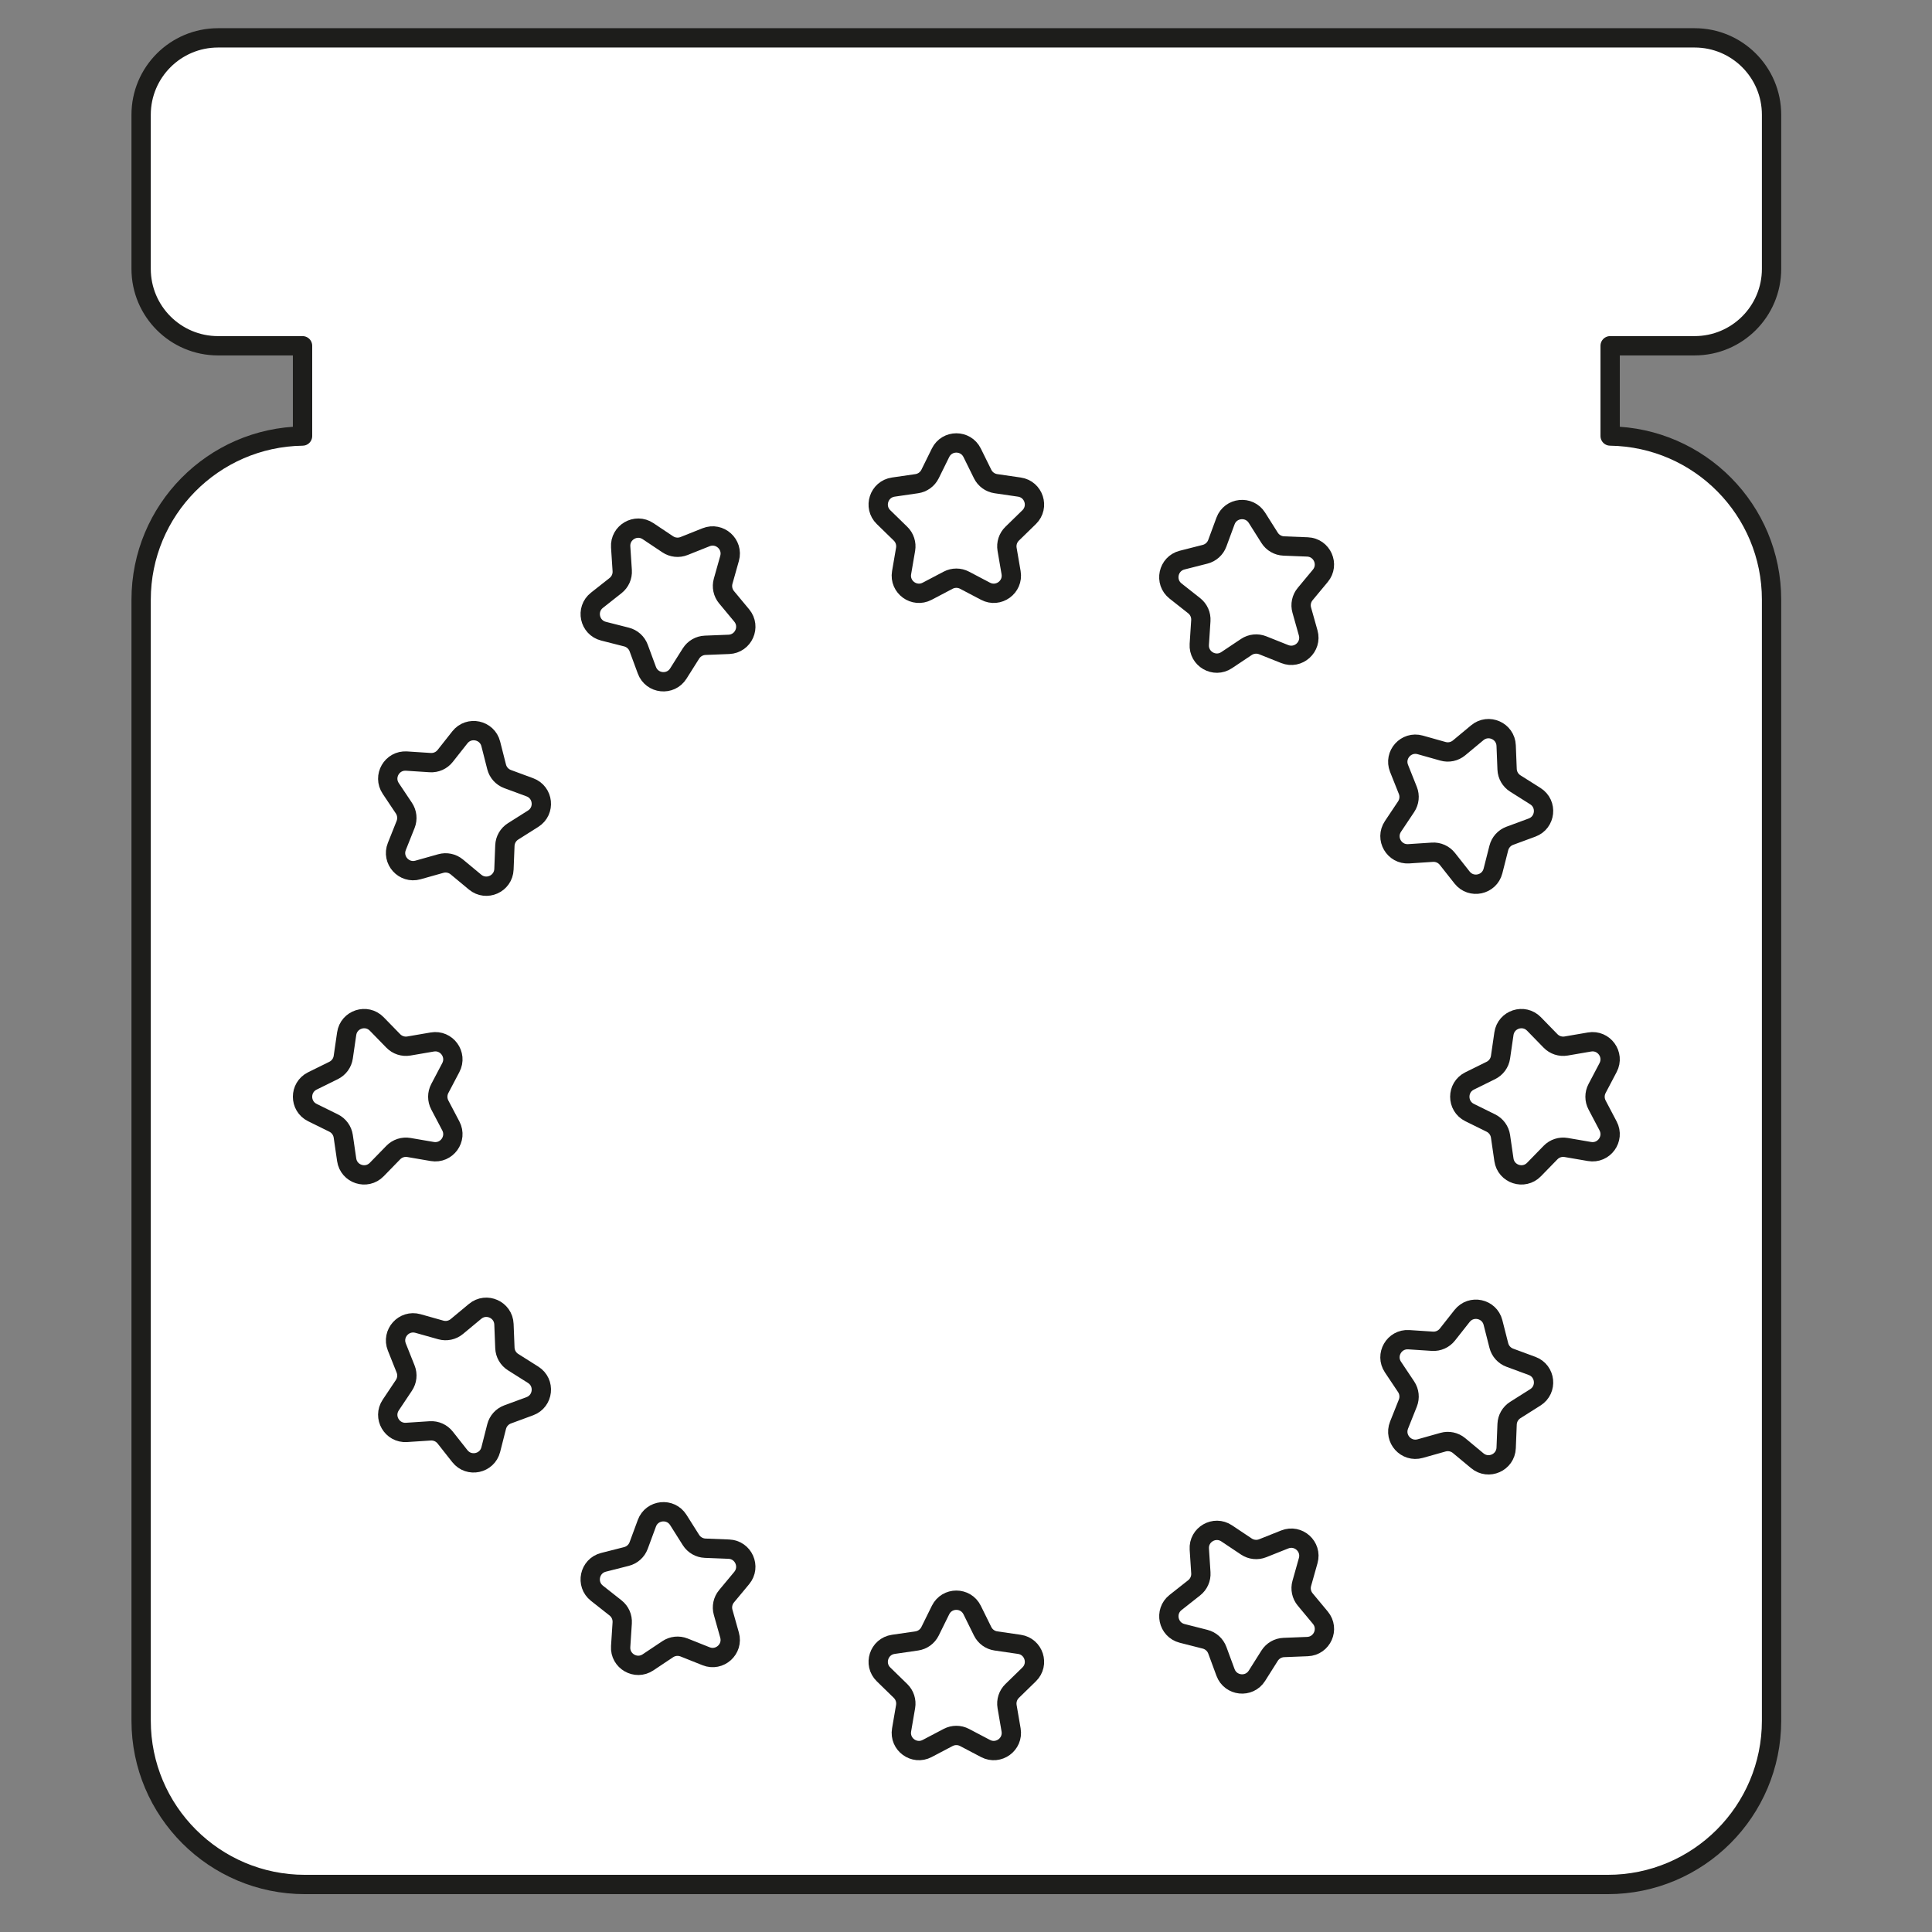
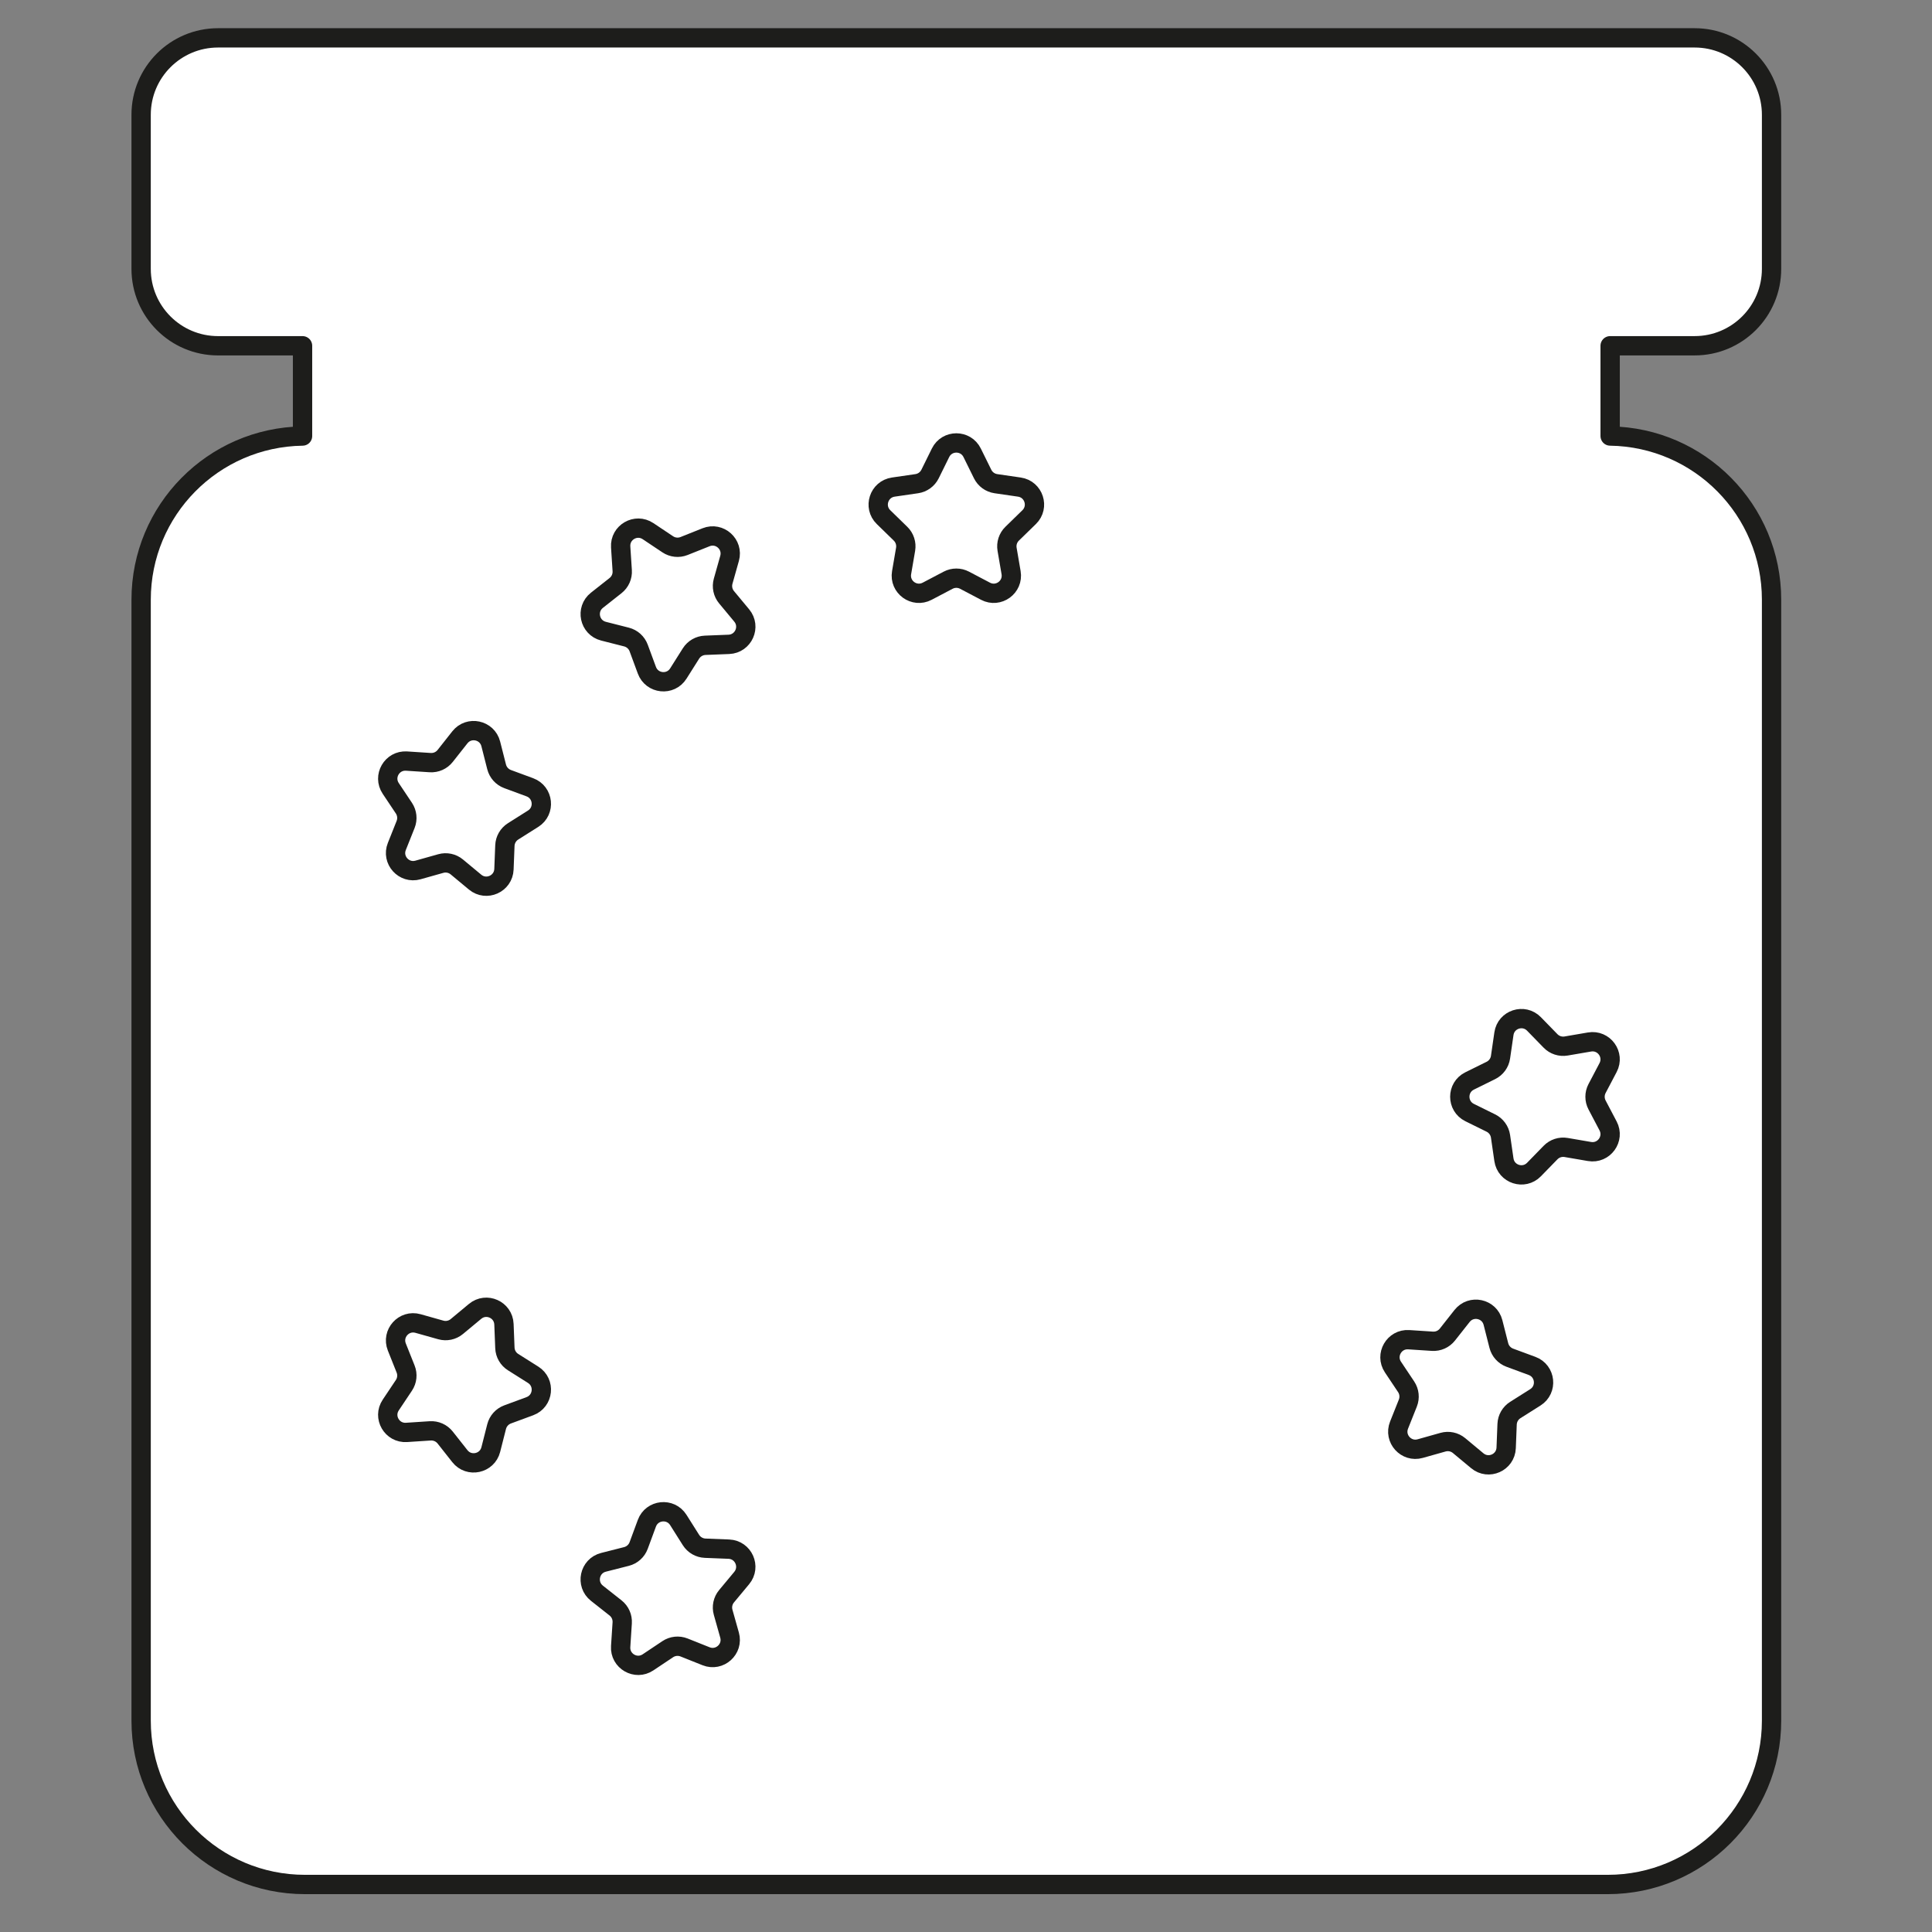
<svg xmlns="http://www.w3.org/2000/svg" version="1.0" x="0px" y="0px" viewBox="0 0 200 200" style="enable-background:new 0 0 200 200;" xml:space="preserve">
  <rect x="0" y="0" width="200" height="200" fill="#808080" stroke="none" />
  <style type="text/css">
	.st0{fill:#FFFFFF;stroke:#1D1D1B;stroke-width:2;stroke-linecap:round;stroke-linejoin:round;stroke-miterlimit:10;}
	.st1{display:none;}
</style>
  <g id="Calque_1">
    <g>
      <path class="st0" d="M175.427,35.793c4.398,0,7.964-3.565,7.964-7.964V11.883c0-4.398-3.565-7.964-7.964-7.964H22.573    c-4.398,0-7.964,3.565-7.964,7.964V27.83c0,4.398,3.565,7.964,7.964,7.964h8.746v9.344c-9.25,0.134-16.709,7.663-16.709,16.945    v116.041c0,9.365,7.592,16.957,16.957,16.957h134.867c9.365,0,16.957-7.592,16.957-16.957V62.082    c0-9.282-7.46-16.811-16.709-16.945v-9.344H175.427z" />
      <g>
        <path class="st0" d="M100.636,46.871l1.086,2.201c0.266,0.538,0.779,0.912,1.374,0.998l2.429,0.353     c1.496,0.217,2.094,2.056,1.011,3.112l-1.758,1.713c-0.43,0.419-0.626,1.023-0.525,1.615l0.415,2.419     c0.256,1.49-1.309,2.627-2.647,1.923l-2.172-1.142c-0.531-0.279-1.166-0.279-1.698,0l-2.172,1.142     c-1.338,0.704-2.903-0.433-2.647-1.923l0.415-2.419c0.101-0.592-0.095-1.196-0.525-1.615l-1.758-1.713     c-1.083-1.055-0.485-2.894,1.011-3.112l2.429-0.353c0.594-0.086,1.108-0.46,1.374-0.998l1.086-2.201     C98.033,45.515,99.967,45.515,100.636,46.871z" />
-         <path class="st0" d="M100.636,166.67l1.086,2.201c0.266,0.538,0.779,0.912,1.374,0.998l2.429,0.353     c1.496,0.217,2.094,2.056,1.011,3.112l-1.758,1.713c-0.43,0.419-0.626,1.023-0.525,1.615l0.415,2.419     c0.256,1.49-1.309,2.627-2.647,1.923l-2.172-1.142c-0.531-0.279-1.166-0.279-1.698,0l-2.172,1.142     c-1.338,0.704-2.903-0.433-2.647-1.923l0.415-2.419c0.101-0.592-0.095-1.196-0.525-1.615l-1.758-1.713     c-1.083-1.055-0.485-2.894,1.011-3.112l2.429-0.353c0.594-0.086,1.108-0.46,1.374-0.998l1.086-2.201     C98.033,165.314,99.967,165.314,100.636,166.67z" />
      </g>
      <g>
        <path class="st0" d="M67.084,54.984l2.041,1.363c0.499,0.333,1.131,0.4,1.689,0.177l2.28-0.909     c1.405-0.56,2.841,0.734,2.431,2.189l-0.665,2.362c-0.163,0.578-0.031,1.199,0.353,1.661l1.569,1.888     c0.966,1.163,0.18,2.929-1.331,2.989l-2.452,0.097c-0.6,0.024-1.15,0.341-1.47,0.849l-1.31,2.075     c-0.807,1.279-2.73,1.076-3.254-0.342l-0.85-2.302c-0.208-0.563-0.68-0.988-1.262-1.136l-2.379-0.605     c-1.465-0.373-1.867-2.264-0.68-3.2l1.927-1.52c0.471-0.372,0.73-0.952,0.691-1.551l-0.16-2.449     C64.153,55.111,65.827,54.145,67.084,54.984z" />
-         <path class="st0" d="M126.984,158.733l2.041,1.363c0.499,0.333,1.131,0.4,1.689,0.177l2.28-0.909     c1.405-0.56,2.841,0.734,2.431,2.189l-0.665,2.362c-0.163,0.578-0.031,1.199,0.353,1.661l1.569,1.887     c0.966,1.163,0.18,2.929-1.331,2.989l-2.452,0.097c-0.6,0.024-1.15,0.341-1.47,0.849l-1.31,2.075     c-0.807,1.279-2.73,1.076-3.254-0.342l-0.85-2.302c-0.208-0.563-0.68-0.988-1.262-1.136l-2.379-0.605     c-1.465-0.373-1.867-2.264-0.68-3.2l1.927-1.52c0.471-0.372,0.73-0.952,0.691-1.551l-0.16-2.449     C124.052,158.86,125.726,157.893,126.984,158.733z" />
      </g>
      <g>
        <path class="st0" d="M42.085,78.786l2.449,0.16c0.599,0.039,1.179-0.219,1.551-0.691l1.52-1.927     c0.936-1.187,2.828-0.785,3.2,0.68l0.605,2.379c0.148,0.582,0.573,1.054,1.136,1.262l2.302,0.85     c1.418,0.524,1.62,2.447,0.342,3.254l-2.075,1.31c-0.508,0.321-0.825,0.87-0.849,1.47l-0.097,2.452     c-0.06,1.511-1.826,2.297-2.989,1.331l-1.888-1.569c-0.462-0.384-1.083-0.516-1.661-0.353l-2.362,0.665     c-1.455,0.41-2.749-1.027-2.189-2.431l0.909-2.28c0.222-0.558,0.156-1.189-0.177-1.689l-1.363-2.041     C39.609,80.362,40.576,78.688,42.085,78.786z" />
        <path class="st0" d="M145.834,138.686l2.449,0.16c0.599,0.039,1.179-0.219,1.551-0.691l1.52-1.927     c0.936-1.187,2.828-0.785,3.2,0.68l0.605,2.379c0.148,0.582,0.573,1.054,1.136,1.262l2.302,0.85     c1.418,0.524,1.62,2.447,0.342,3.254l-2.075,1.31c-0.508,0.321-0.825,0.87-0.849,1.47l-0.097,2.452     c-0.06,1.511-1.826,2.297-2.989,1.331l-1.887-1.569c-0.462-0.384-1.083-0.516-1.661-0.353l-2.362,0.665     c-1.455,0.41-2.749-1.027-2.189-2.431l0.909-2.28c0.222-0.558,0.156-1.189-0.177-1.689l-1.363-2.041     C143.358,140.262,144.325,138.587,145.834,138.686z" />
      </g>
      <g>
-         <path class="st0" d="M32.335,111.899l2.201-1.086c0.538-0.266,0.912-0.779,0.998-1.374l0.353-2.429     c0.217-1.496,2.056-2.094,3.112-1.011l1.713,1.758c0.419,0.43,1.023,0.626,1.615,0.525l2.419-0.415     c1.49-0.256,2.627,1.309,1.923,2.647l-1.142,2.172c-0.279,0.531-0.279,1.166,0,1.698l1.142,2.172     c0.704,1.338-0.433,2.903-1.923,2.647l-2.419-0.415c-0.592-0.102-1.196,0.095-1.615,0.525l-1.713,1.758     c-1.055,1.083-2.894,0.485-3.112-1.011l-0.353-2.429c-0.086-0.594-0.46-1.108-0.998-1.374l-2.201-1.086     C30.98,114.502,30.98,112.569,32.335,111.899z" />
        <path class="st0" d="M152.134,111.899l2.201-1.086c0.538-0.266,0.912-0.779,0.998-1.374l0.353-2.429     c0.217-1.496,2.056-2.094,3.112-1.011l1.713,1.758c0.419,0.43,1.023,0.626,1.615,0.525l2.419-0.415     c1.49-0.256,2.627,1.309,1.923,2.647l-1.142,2.172c-0.279,0.531-0.279,1.166,0,1.698l1.142,2.172     c0.704,1.338-0.433,2.903-1.923,2.647l-2.419-0.415c-0.592-0.102-1.196,0.095-1.615,0.525l-1.713,1.758     c-1.055,1.083-2.894,0.485-3.112-1.011l-0.353-2.429c-0.086-0.594-0.46-1.108-0.998-1.374l-2.201-1.086     C150.779,114.502,150.779,112.569,152.134,111.899z" />
      </g>
      <g>
        <path class="st0" d="M40.449,145.451l1.363-2.041c0.333-0.499,0.4-1.131,0.177-1.689l-0.909-2.28     c-0.56-1.405,0.734-2.841,2.189-2.431l2.362,0.665c0.578,0.163,1.199,0.031,1.661-0.353l1.888-1.569     c1.163-0.966,2.929-0.18,2.989,1.331l0.097,2.452c0.024,0.6,0.341,1.15,0.849,1.47l2.075,1.31     c1.279,0.807,1.076,2.73-0.342,3.254l-2.302,0.85c-0.563,0.208-0.988,0.68-1.136,1.262l-0.605,2.379     c-0.373,1.465-2.264,1.867-3.2,0.68l-1.52-1.927c-0.372-0.471-0.952-0.73-1.551-0.691l-2.449,0.16     C40.576,148.383,39.609,146.708,40.449,145.451z" />
-         <path class="st0" d="M144.198,85.551l1.363-2.041c0.333-0.499,0.4-1.131,0.177-1.689l-0.909-2.28     c-0.56-1.405,0.734-2.841,2.189-2.431l2.362,0.665c0.578,0.163,1.199,0.031,1.661-0.353l1.887-1.569     c1.163-0.966,2.929-0.18,2.989,1.331l0.097,2.452c0.024,0.6,0.341,1.15,0.849,1.47l2.075,1.31     c1.279,0.807,1.076,2.73-0.342,3.254l-2.302,0.85c-0.563,0.208-0.988,0.68-1.136,1.262l-0.605,2.379     c-0.373,1.465-2.264,1.867-3.2,0.68l-1.52-1.927c-0.372-0.471-0.952-0.73-1.551-0.691l-2.449,0.16     C144.325,88.483,143.358,86.809,144.198,85.551z" />
      </g>
      <g>
        <path class="st0" d="M64.251,170.451l0.16-2.449c0.039-0.599-0.219-1.179-0.691-1.551l-1.927-1.52     c-1.187-0.936-0.785-2.828,0.68-3.2l2.379-0.605c0.582-0.148,1.054-0.573,1.262-1.136l0.85-2.302     c0.524-1.418,2.447-1.62,3.254-0.342l1.31,2.075c0.321,0.508,0.87,0.825,1.47,0.849l2.452,0.097     c1.511,0.06,2.297,1.826,1.331,2.989l-1.569,1.887c-0.384,0.462-0.516,1.083-0.353,1.661l0.665,2.362     c0.41,1.455-1.027,2.749-2.431,2.189l-2.28-0.909c-0.558-0.222-1.189-0.156-1.689,0.177l-2.041,1.363     C65.827,172.926,64.153,171.959,64.251,170.451z" />
-         <path class="st0" d="M124.15,66.702l0.16-2.449c0.039-0.599-0.219-1.179-0.691-1.551l-1.927-1.52     c-1.187-0.936-0.785-2.828,0.68-3.2l2.379-0.605c0.582-0.148,1.054-0.573,1.262-1.136l0.85-2.302     c0.524-1.418,2.447-1.62,3.254-0.342l1.31,2.075c0.321,0.508,0.87,0.825,1.47,0.849l2.452,0.097     c1.511,0.06,2.297,1.826,1.331,2.989l-1.569,1.888c-0.384,0.462-0.516,1.083-0.353,1.661l0.665,2.362     c0.41,1.455-1.027,2.749-2.431,2.189l-2.28-0.909c-0.558-0.222-1.189-0.156-1.689,0.177l-2.041,1.363     C125.726,69.177,124.052,68.21,124.15,66.702z" />
      </g>
    </g>
  </g>
  <g id="Calque_2" class="st1">
</g>
</svg>